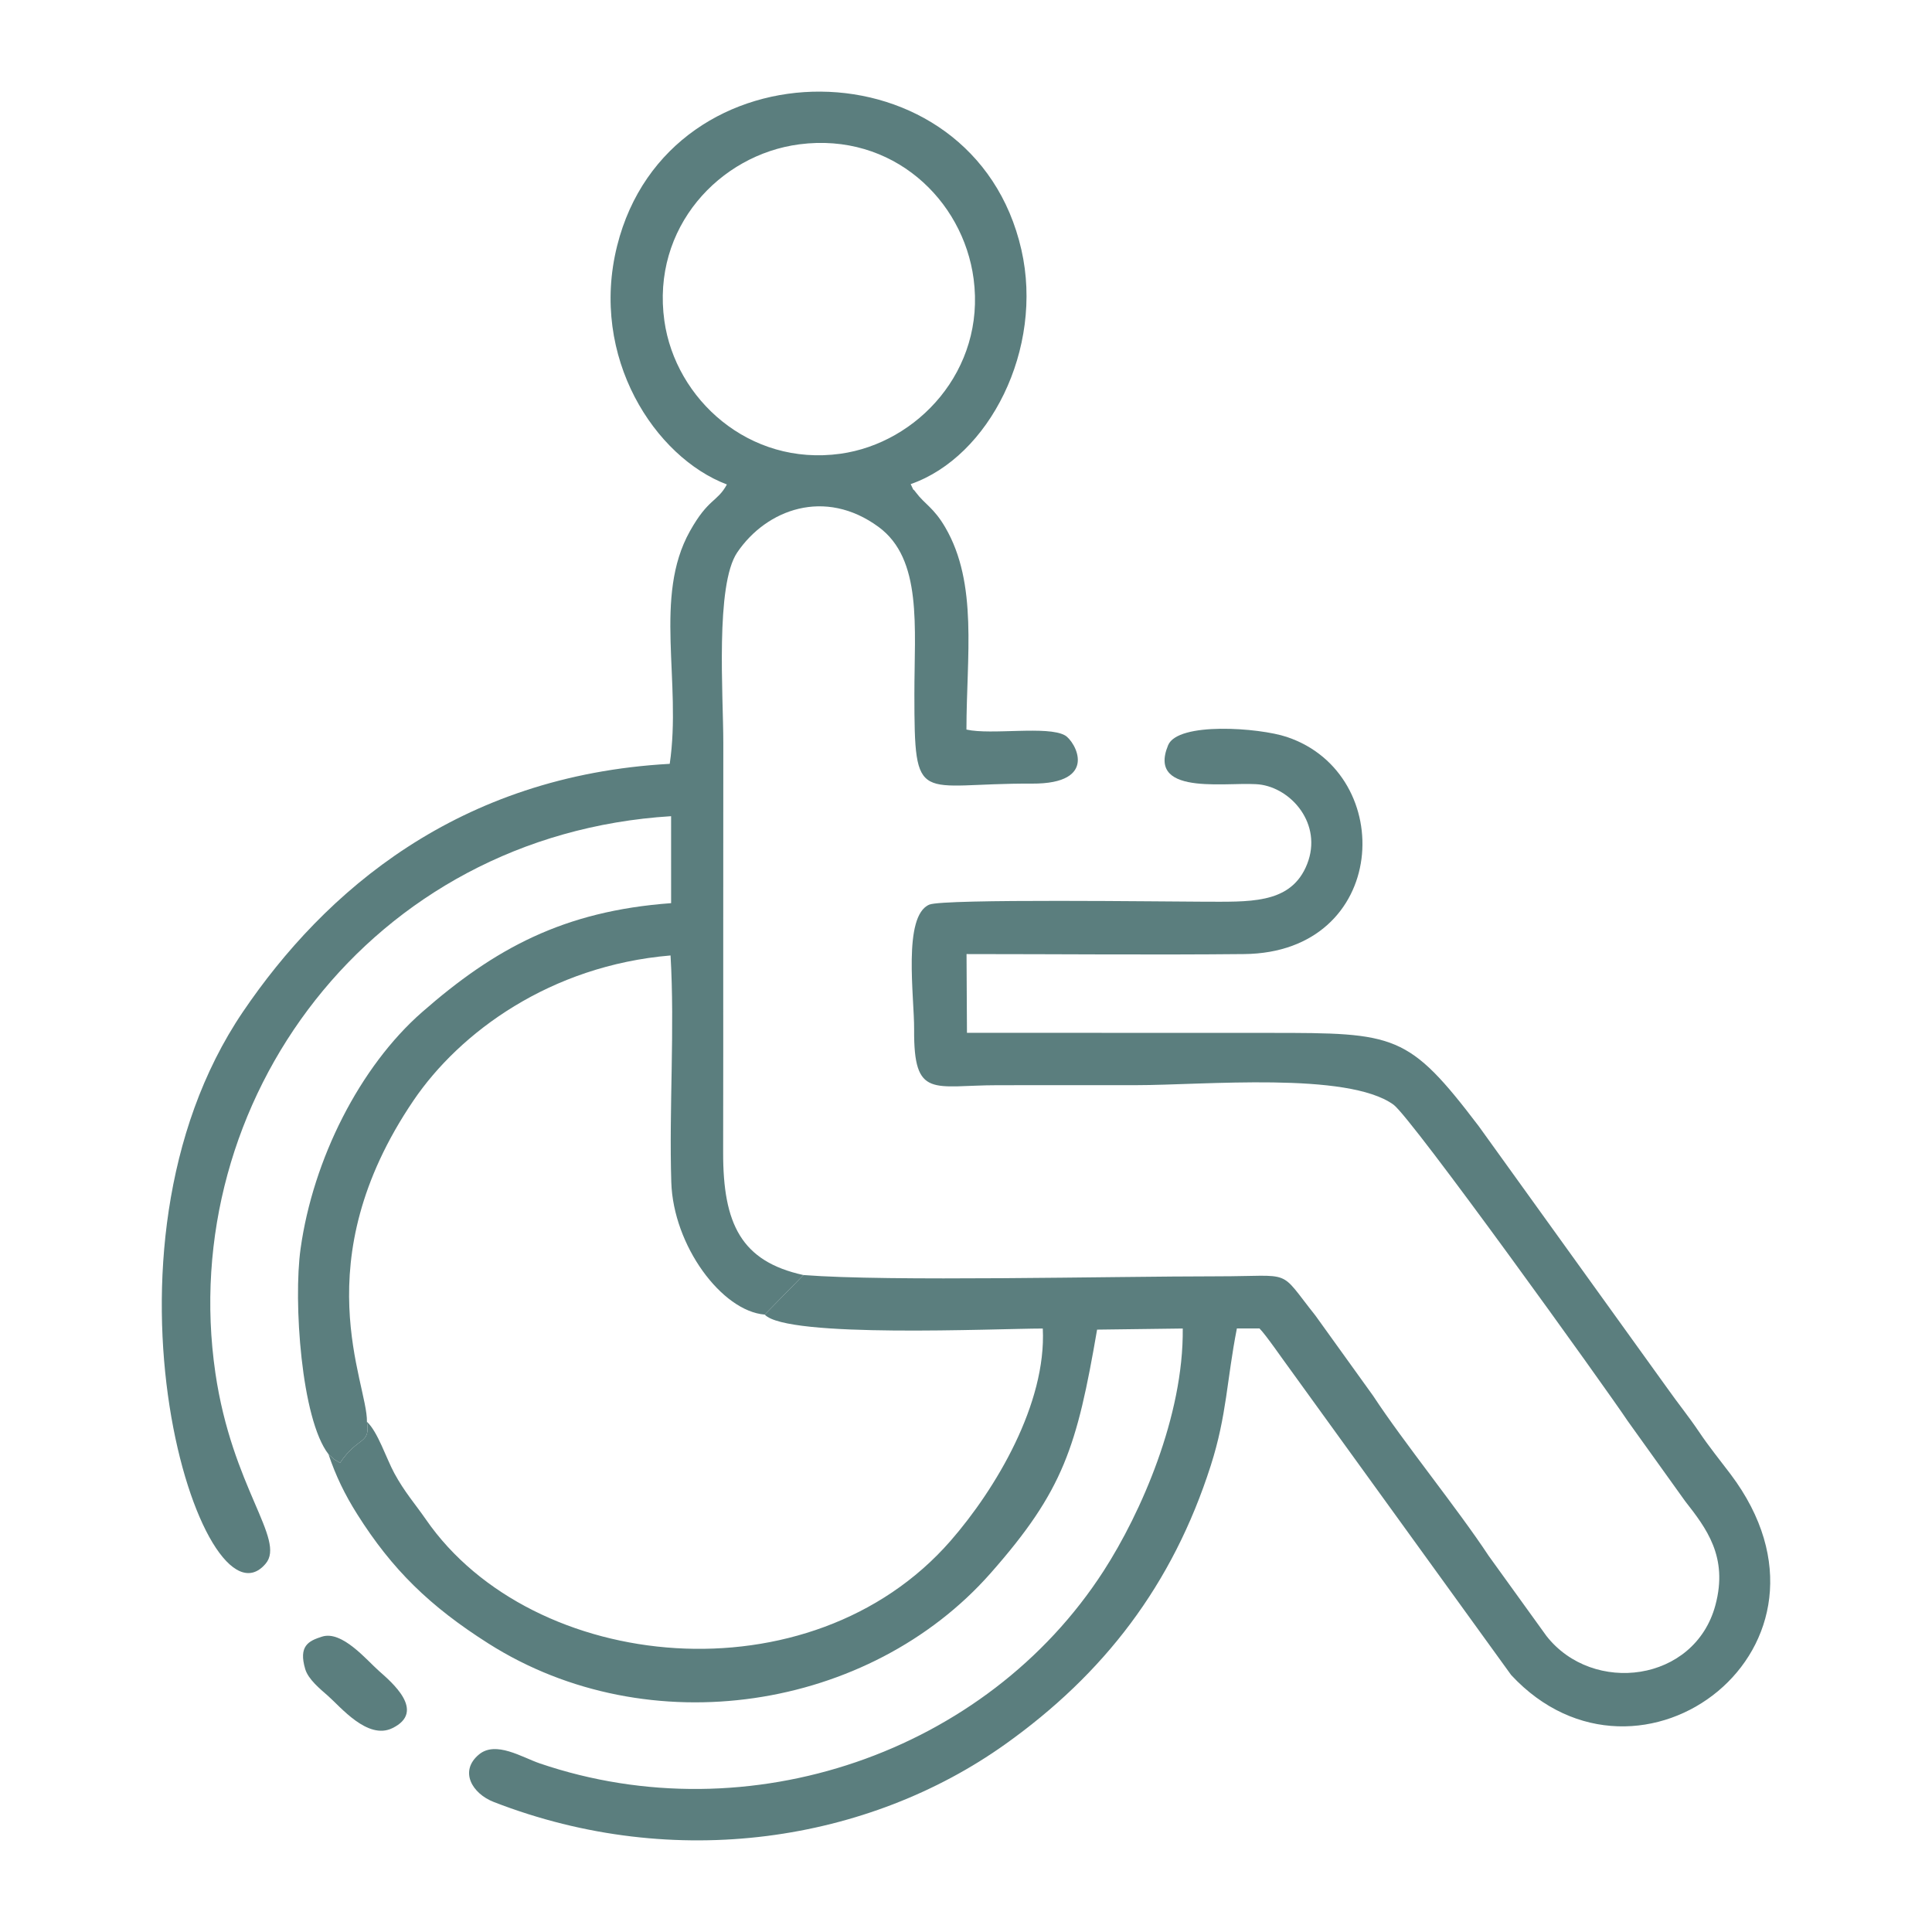
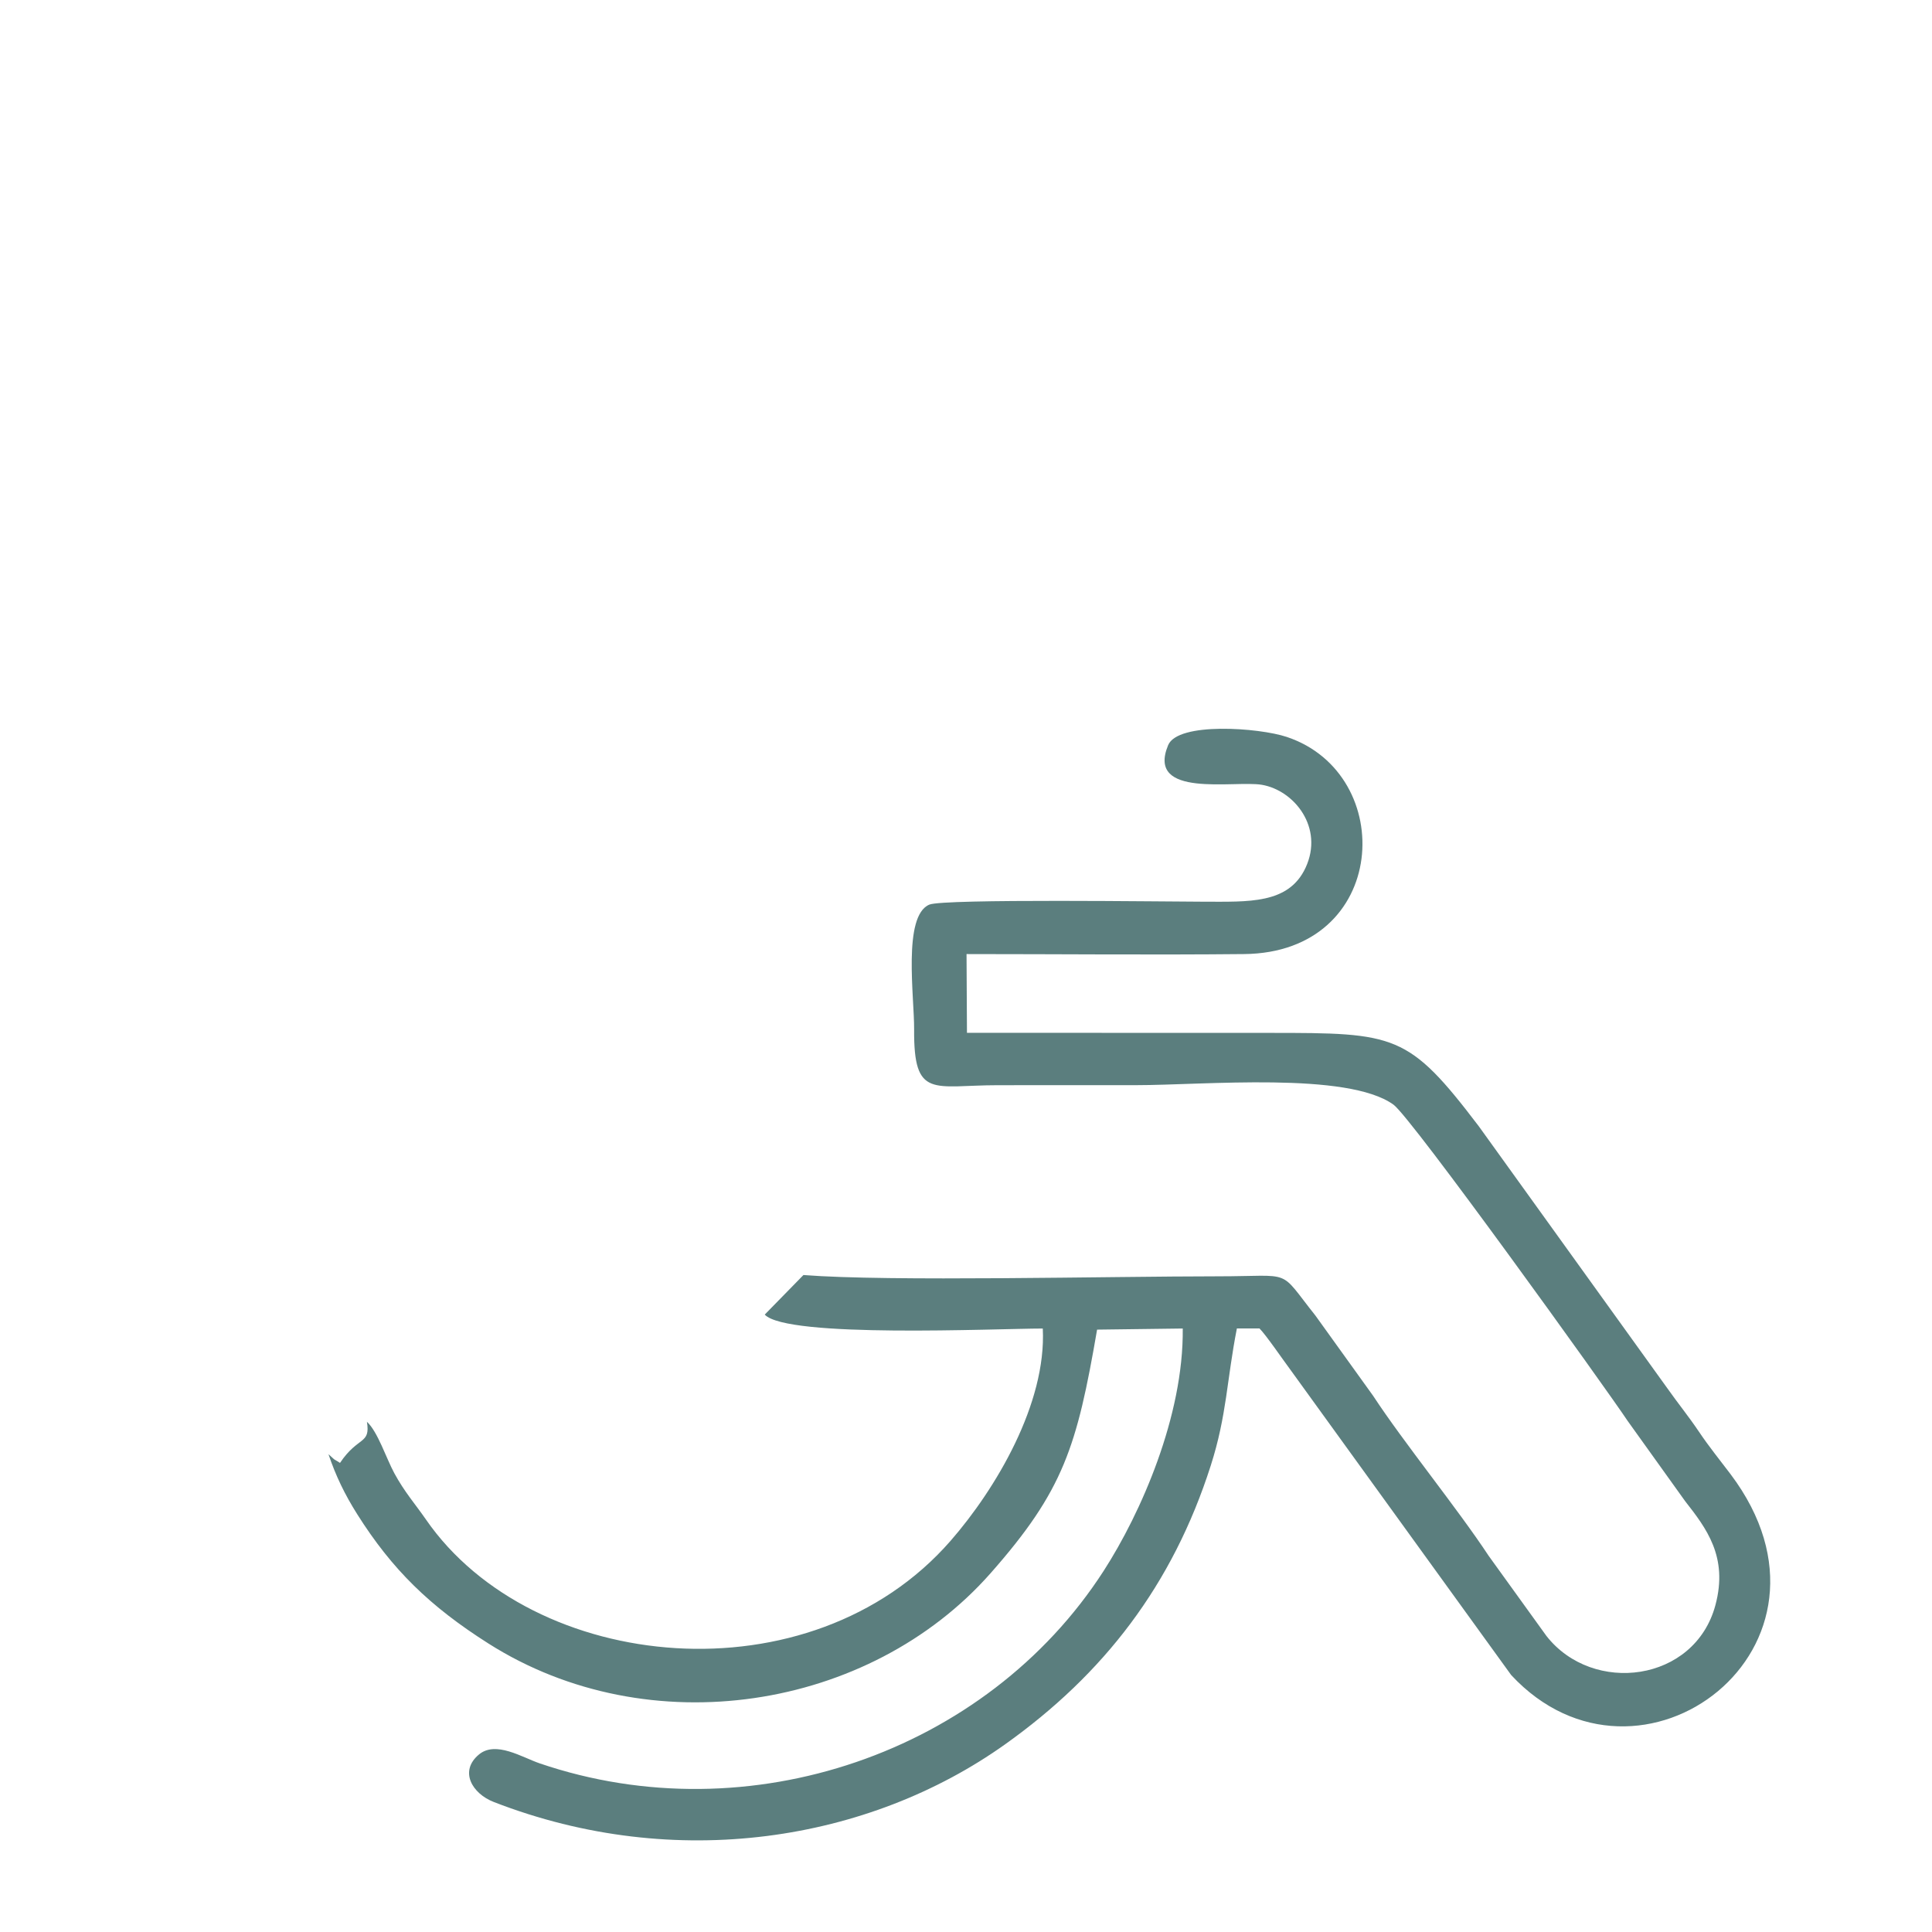
<svg xmlns="http://www.w3.org/2000/svg" xml:space="preserve" width="11.853mm" height="11.853mm" version="1.1" style="shape-rendering:geometricPrecision; text-rendering:geometricPrecision; image-rendering:optimizeQuality; fill-rule:evenodd; clip-rule:evenodd" viewBox="0 0 1185.32 1185.32">
  <defs>
    <style type="text/css">
   
    .fil0 {fill:#5B7E7E}
   
  </style>
  </defs>
  <g id="Layer_x0020_1">
    <g id="_2262047627376">
      <path class="fil0" d="M492.92 782.26l-23.74 24.27c13.5,14.6 141.62,8.58 170.59,8.55 2.31,46.01 -28.8,98.38 -56.55,130.22 -85.81,98.43 -256.44,81.56 -321.88,-13.03 -6.54,-9.47 -13.14,-16.82 -19.46,-28.5 -4.91,-9.08 -10.17,-25.49 -16.76,-31.48 2.27,14.13 -5.39,8.61 -16.52,25.23 -0.59,-0.47 -3.2,-1.92 -3.6,-2.2l-3.48 -3.15c4.49,13.36 10.07,24.81 17.56,36.7 21.49,34.1 44.62,56.63 80.61,79.47 98.39,62.44 233.67,41.17 308.05,-43.14 44.83,-50.81 52.97,-77.62 65.35,-149.45l52.55 -0.68c0.59,53.59 -25.66,113.26 -48.54,148.73 -71.94,111.56 -217.59,161.78 -345.91,118.09 -10.91,-3.72 -27.02,-14.08 -37.37,-5.45 -12.22,10.2 -4.18,23.96 9.13,29.12 111.69,43.39 230.24,24.05 313.7,-35.38 60.5,-43.08 102.71,-97.68 126.16,-170.98 9.89,-30.9 9.83,-52.61 16.04,-84.16l13.88 0c4.09,4.13 14.13,18.84 19.14,25.58l135.25 187.03c78.82,84.89 214.5,-17.19 134.6,-123.23 -7.03,-9.32 -13.05,-16.62 -19.46,-26.15 -6.29,-9.33 -12.66,-17.13 -19.25,-26.45l-115.78 -160.89c-43.23,-56.83 -50.93,-57.22 -128.02,-57.23 -61.99,-0.01 -123.97,-0.02 -185.96,-0.05l-0.26 -48.31c56.7,0.01 113.68,0.56 170.31,0 88.86,-0.87 94.41,-110.47 26.13,-133.23 -17.02,-5.67 -66.79,-9.34 -72.77,5.09 -13.65,32.9 40.79,21.43 57.51,24.29 19.99,3.43 38.18,26.36 26.84,50.83 -10.43,22.5 -35.03,20.9 -62.94,20.89 -20.99,-0.01 -159.09,-1.93 -167.91,1.79 -16.46,6.93 -9.19,56.58 -9.33,76.6 -0.3,42.97 11.72,34.2 51.53,34.19 28.19,-0.01 56.38,-0.02 84.56,-0.02 41.79,0 129.72,-8.46 158,11.95 11.12,8.03 130.28,173.94 143.61,193.96l35.33 49.31c12.9,16.52 26.56,34.07 18.57,63.83 -12.7,47.31 -75.19,55.2 -103.65,18.89l-35.42 -49.12c-19.2,-29.13 -51.97,-69.31 -70.93,-98.24l-35.39 -49.21c-23.35,-29.31 -12.69,-24.08 -59.83,-24.09 -67.06,0 -201.58,3.35 -254.29,-0.79z" />
-       <path class="fil0" d="M490.45 88.54c57.1,-7.4 100.47,33.97 106.89,82.59 7.4,56.05 -34.53,100.74 -81.78,107.26 -56.14,7.76 -101.22,-33.69 -107.95,-81.53 -8.05,-57.21 33.92,-101.98 82.84,-108.32zm-288.93 803.63l3.48 3.15c0.4,0.28 3.01,1.73 3.6,2.2 11.13,-16.62 18.79,-11.1 16.52,-25.23 0.48,-23.96 -38.79,-97.79 28.56,-197.11 28.39,-41.85 83.93,-82.76 157.71,-88.99 2.66,45.18 -0.96,93.51 0.46,139.14 1.2,38.79 30.89,79.07 57.33,81.2l23.74 -24.27c-38.13,-8.35 -49.35,-31.28 -49.26,-75.23 0.1,-41.9 0.05,-83.81 0.05,-125.72 0.02,-41.9 0.04,-83.8 0.05,-125.71 0,-29.13 -5.01,-96.69 8.55,-116.68 18.01,-26.53 53.87,-39.73 86.7,-15.64 26.99,19.79 21.96,61.44 21.98,102.61 0.04,69.89 1.97,54.5 72.01,54.88 41.84,0.23 26.6,-26.06 20.4,-29.59 -10.69,-6.08 -45.1,-0.11 -60.47,-3.57 0.02,-45.07 7.19,-89.45 -13.02,-124.09 -7.06,-12.11 -12.61,-14.18 -17.96,-21.37 -3.17,-4.27 -0.01,1.54 -3.23,-5.14 48.22,-16.76 81.77,-82.9 67.93,-143.74 -29.27,-128.65 -216.38,-129.38 -248.06,-2.35 -17.06,68.41 23.37,129.71 67.37,146.31 -5.97,10.96 -11.33,8.34 -22.71,28.7 -22.5,40.24 -4.96,92.35 -12.36,142.7 -129.93,7.15 -211.84,78.32 -261.88,152.18 -100.08,147.75 -24.6,384.32 13.98,338.52 12.44,-14.77 -20.56,-46.45 -30.86,-117.04 -24.24,-166.11 94.68,-330.07 279.6,-341.54l0.01 53.36c-66.15,4.81 -108.48,28.03 -152.81,66.87 -38.13,33.41 -66.87,90.19 -74.53,145.19 -4.48,32.09 0.4,104.54 17.12,126z" />
-       <path class="fil0" d="M197.62 1004.09c-8.44,2.65 -14.55,5.79 -10.35,19.96 1.86,6.29 9.26,12.28 13.95,16.39 7.68,6.73 24.3,27.18 39.45,19.84 21.11,-10.21 -0.59,-28.4 -8.16,-35.1 -7.64,-6.77 -22.62,-24.94 -34.89,-21.09z" />
    </g>
  </g>
</svg>